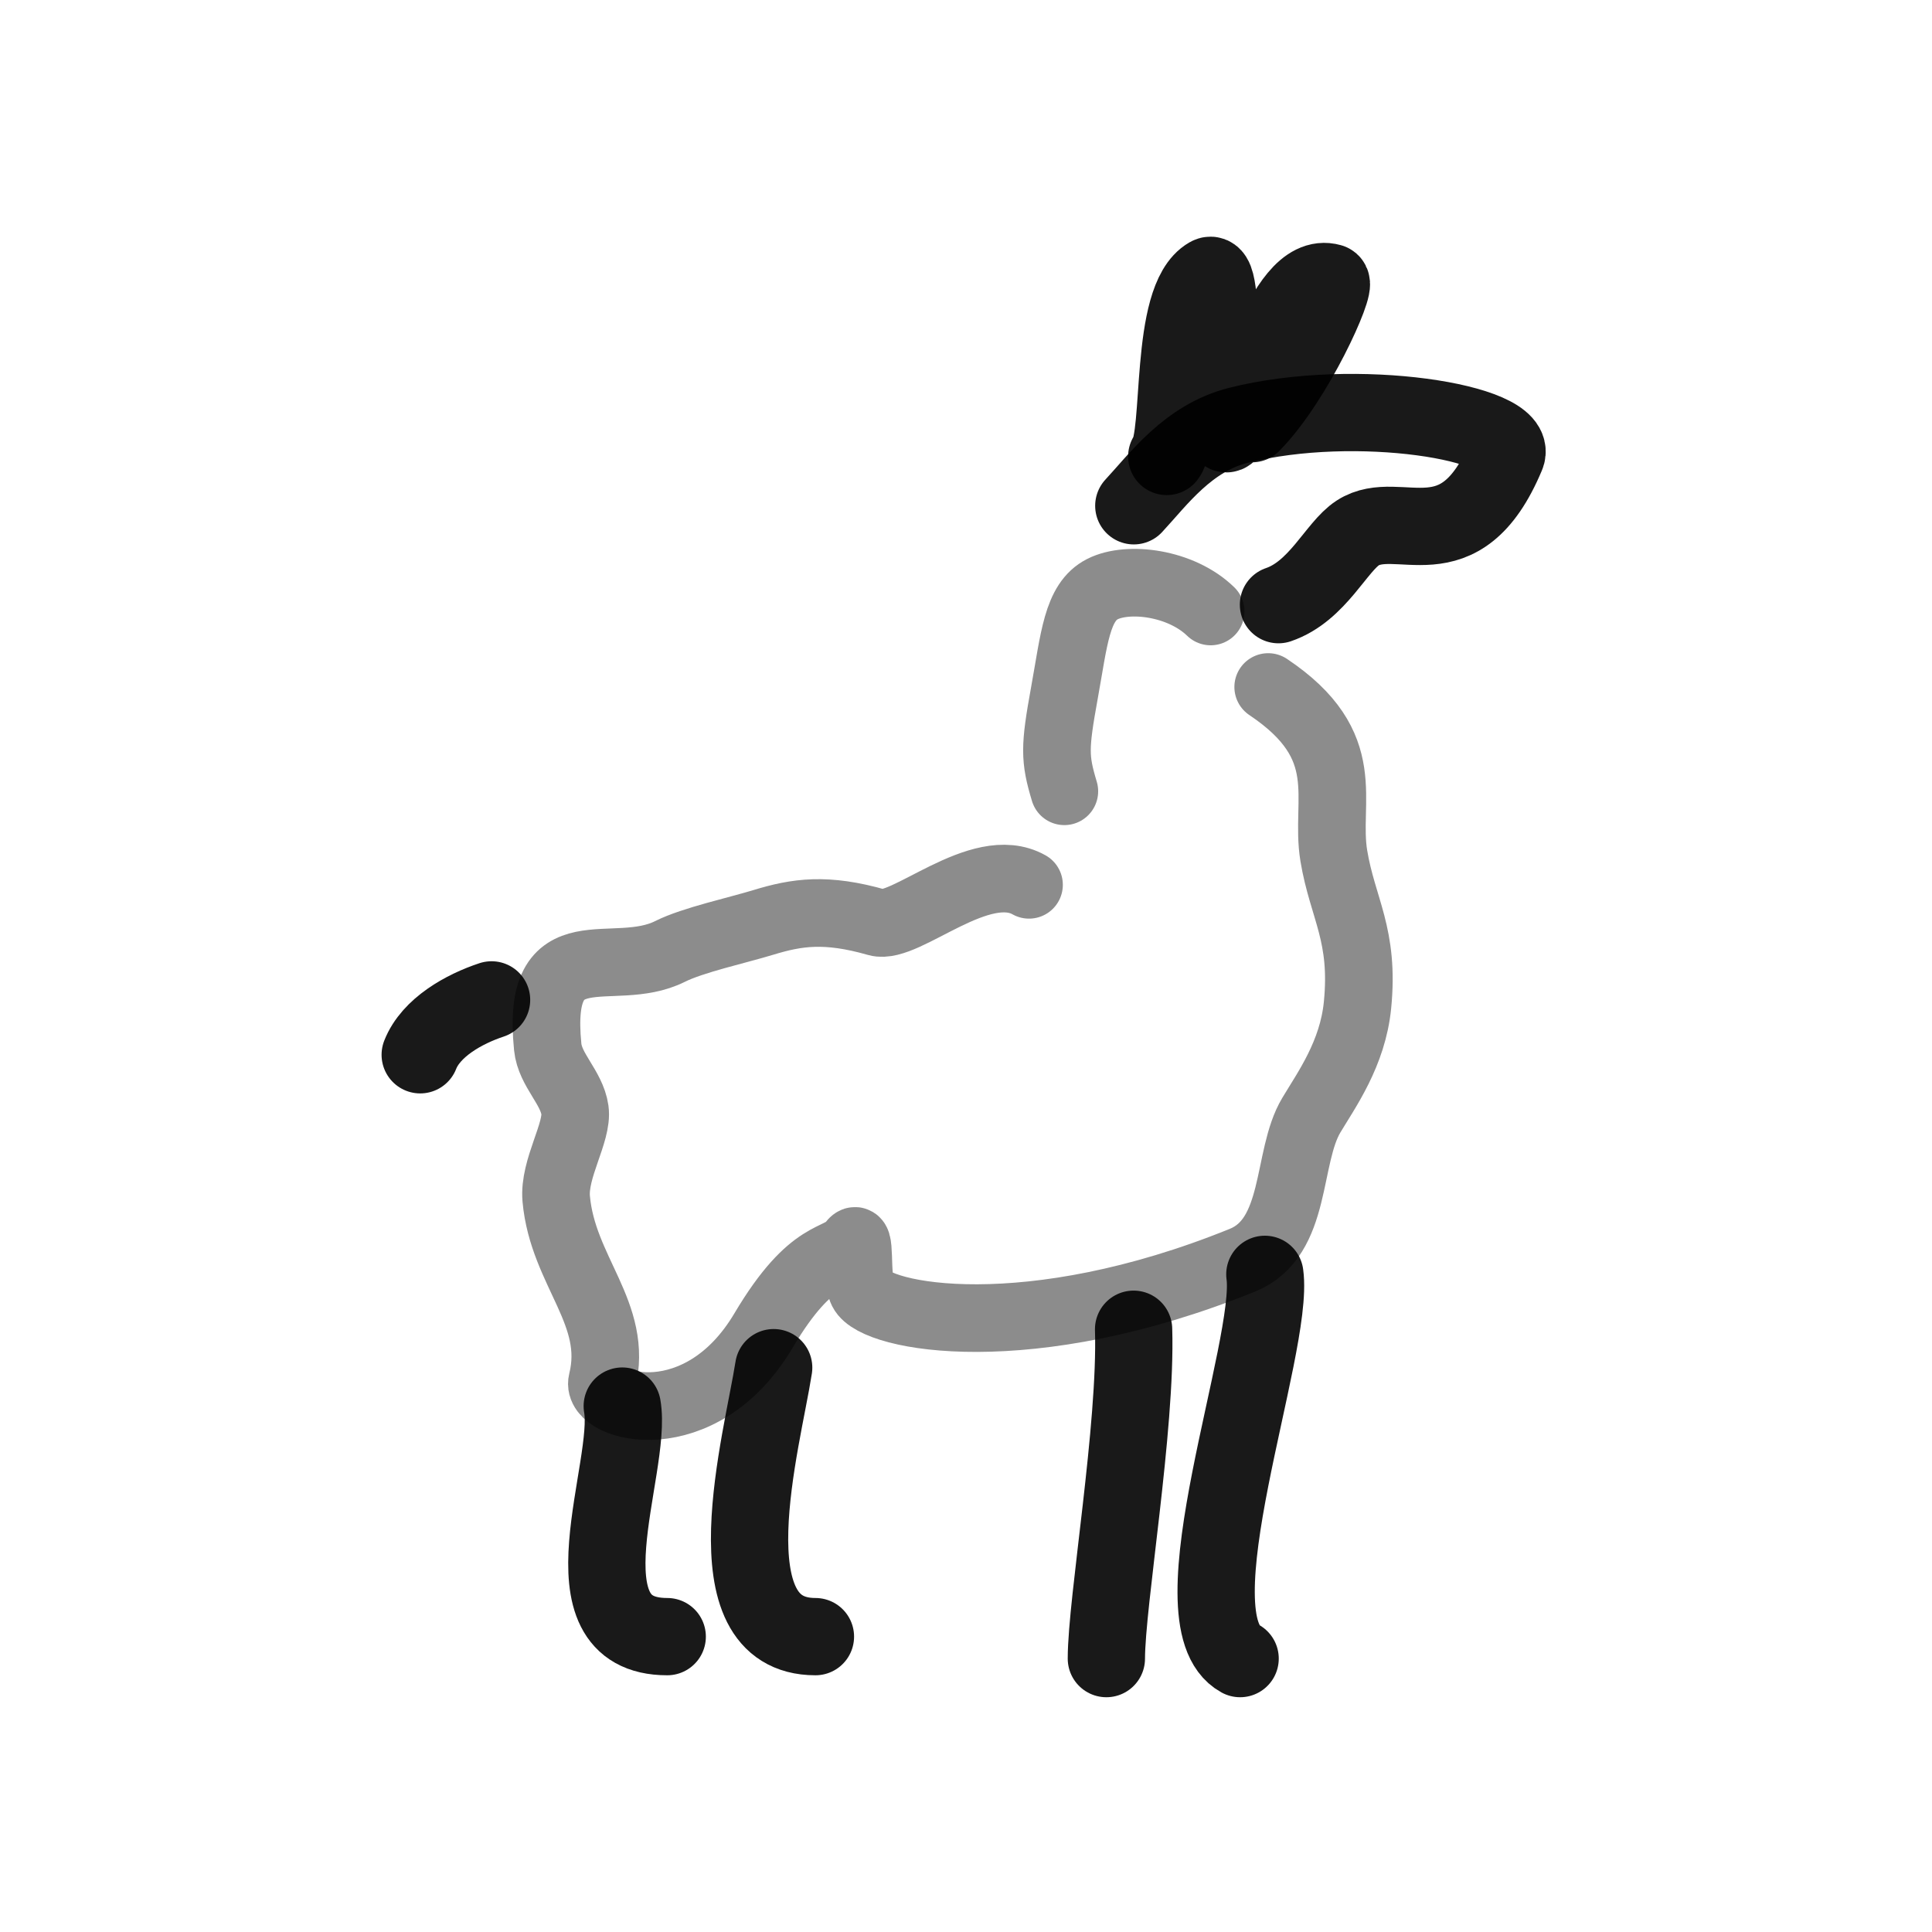
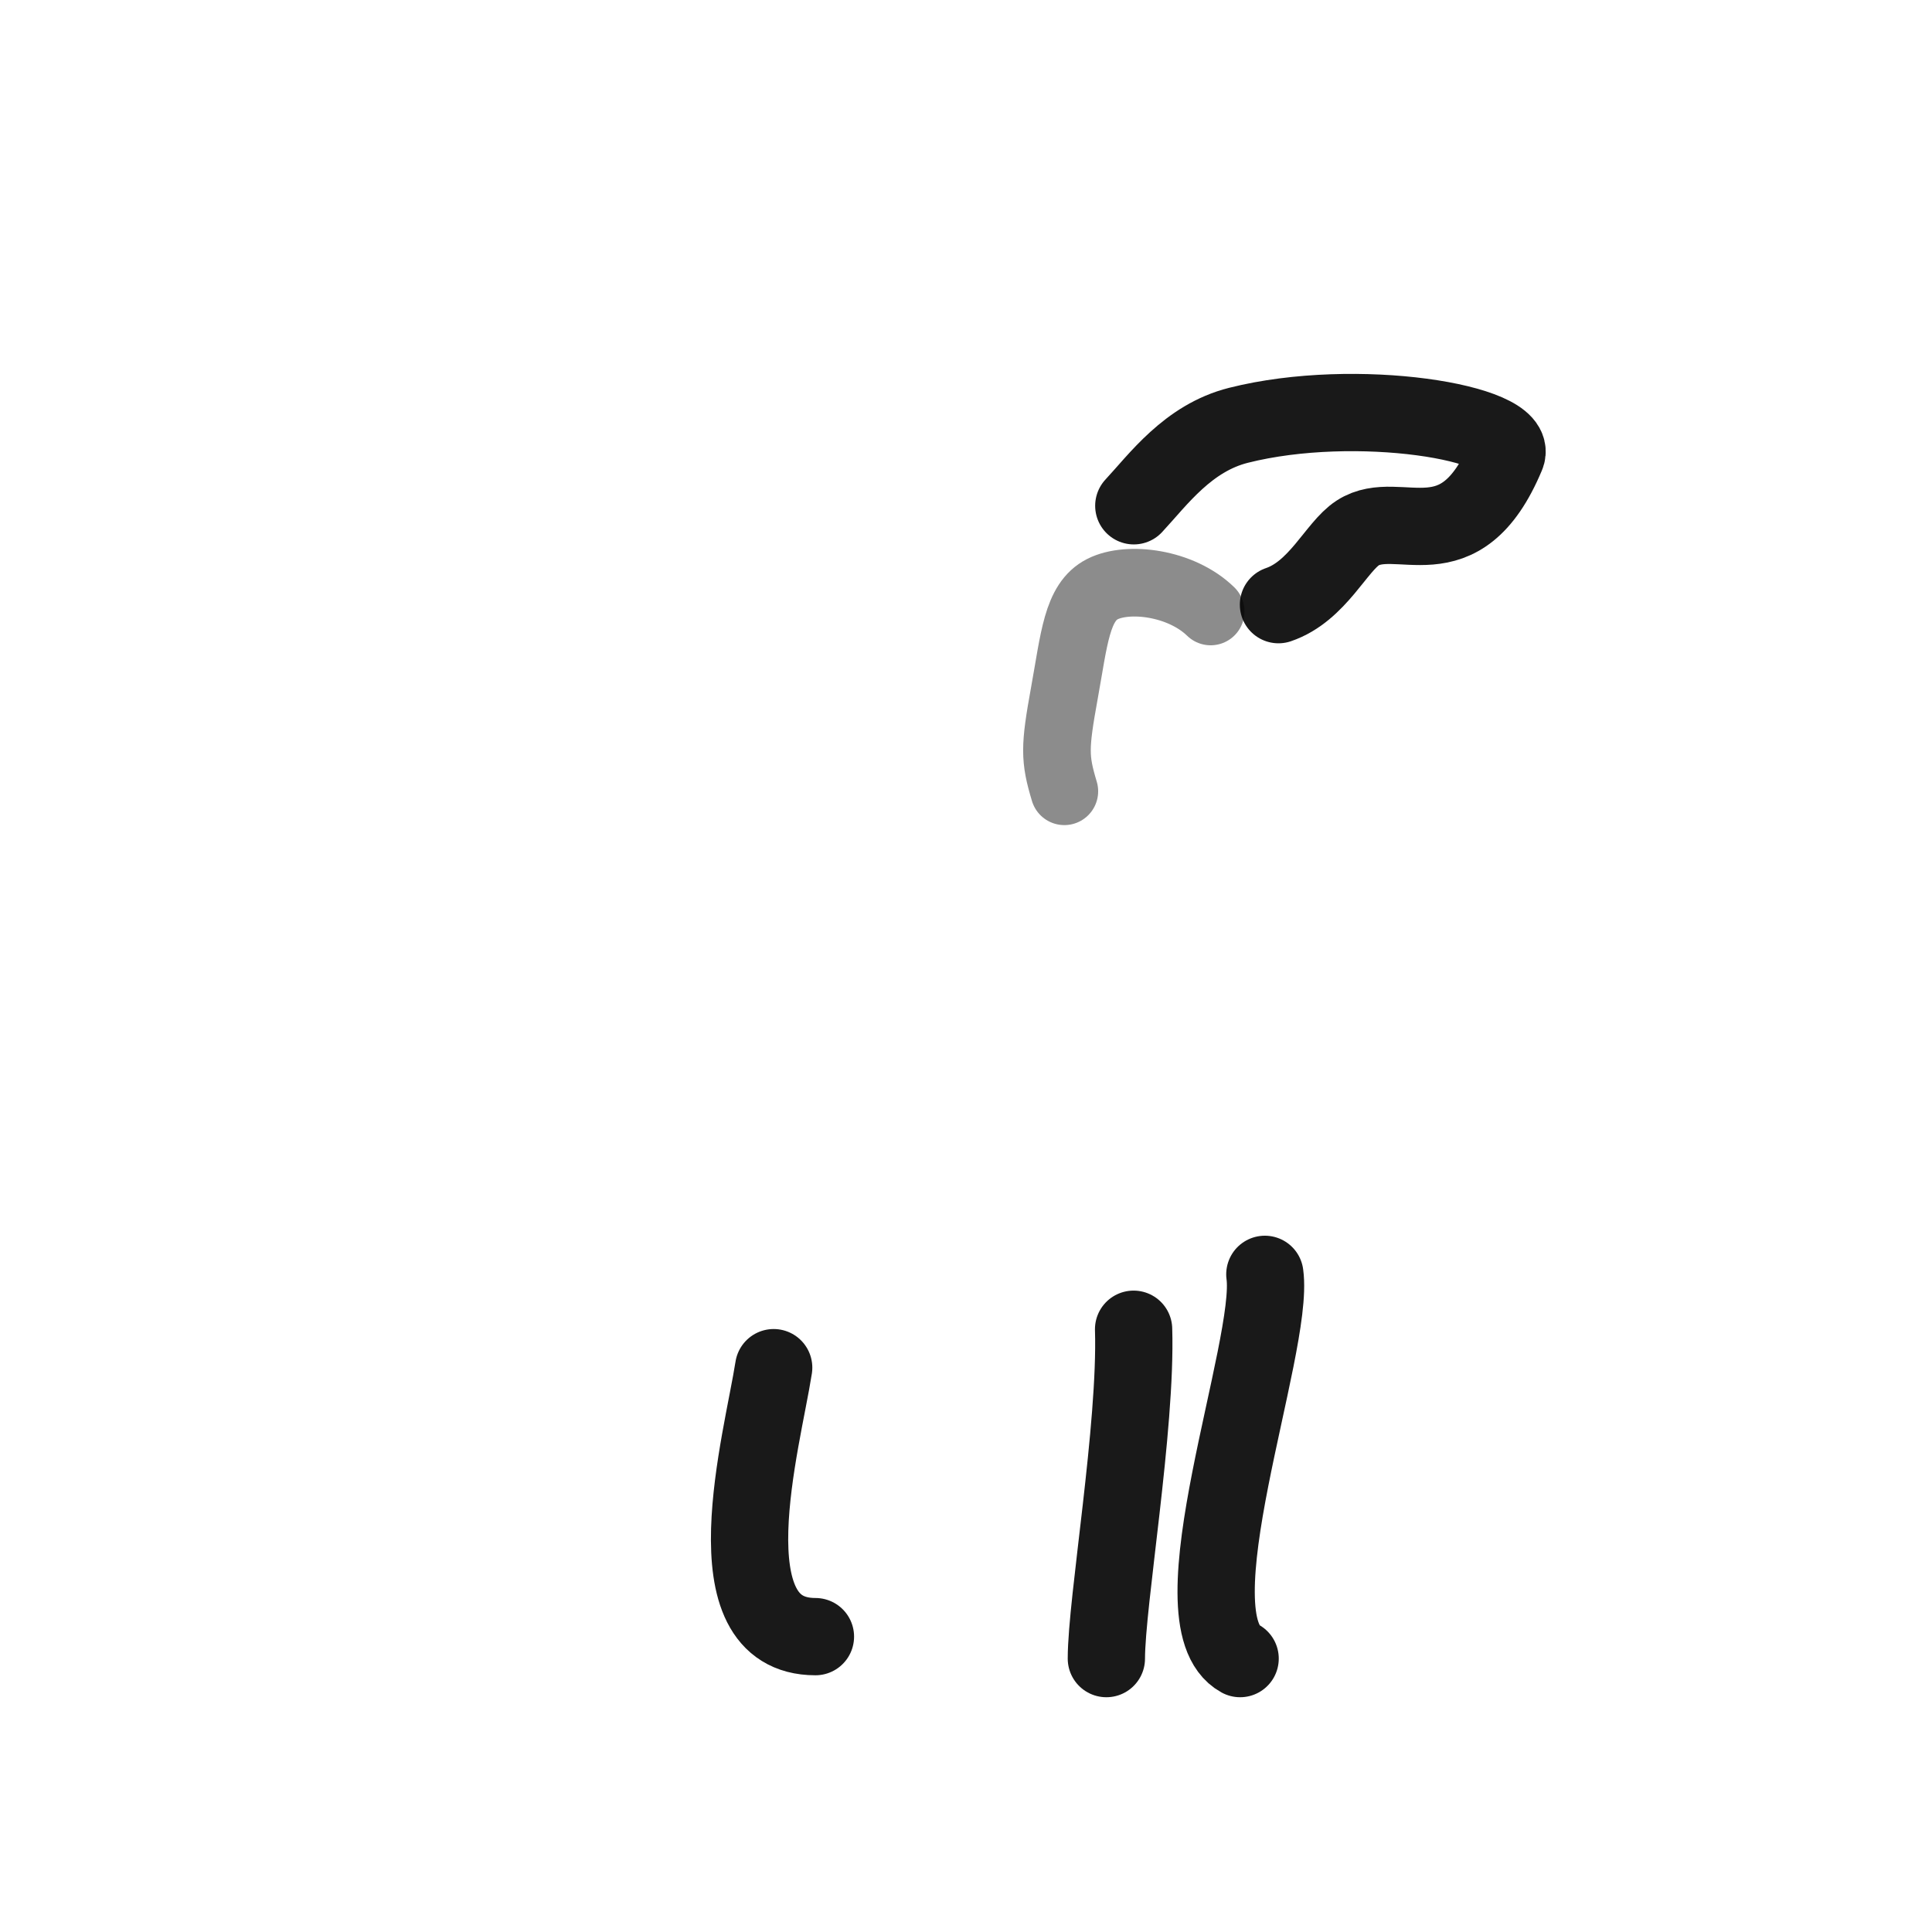
<svg xmlns="http://www.w3.org/2000/svg" width="800px" height="800px" viewBox="0 0 400 400" fill="none">
  <path d="M264.693 125.189C272.805 122.429 276.641 113.217 281.111 110.336C289.548 104.899 302.217 117.315 311.856 94.301C314.688 87.542 280.823 81.898 256.407 88.057C245.92 90.701 239.755 99.336 234.742 104.716" stroke="#000000" stroke-opacity="0.9" stroke-width="16" stroke-linecap="round" stroke-linejoin="round" />
  <path opacity="0.503" d="M250.654 126.6C244.506 120.622 233.564 119.274 228.248 121.969C222.932 124.664 222.401 132.31 220.361 143.544C218.322 154.778 218.322 157.042 220.361 163.829" stroke="#000000" stroke-opacity="0.9" stroke-width="14" stroke-linecap="round" stroke-linejoin="round" />
-   <path opacity="0.503" d="M213.048 183.194C202.903 177.474 187.408 192.64 181.579 190.969C171.024 187.945 164.999 188.849 158.061 190.969C152.677 192.614 143.424 194.63 138.753 196.973C126.762 202.987 110.916 191.849 113.398 216.755C113.878 221.553 118.363 225.12 119.033 229.83C119.685 234.407 114.595 241.96 115.159 248.201C116.525 263.281 128.157 271.988 124.668 286.002C123.302 291.48 145.015 297.47 158.061 275.5C168.277 258.294 173.547 261.236 176.427 257.385C178.445 254.689 177.035 264.262 178.54 267.278C181.315 272.844 213.048 278.824 257.23 260.915C268.778 256.234 266.261 239.642 271.496 230.888C274.638 225.634 280.058 218.146 281.054 208.132C282.511 193.529 277.977 188.17 276.153 177.19C274.238 165.659 280.895 154.499 262.567 142.236" stroke="#000000" stroke-opacity="0.9" stroke-width="14" stroke-linecap="round" stroke-linejoin="round" />
-   <path d="M101.774 207.016C96.08 208.896 89.229 212.708 87 218.38" stroke="#000000" stroke-opacity="0.9" stroke-width="16" stroke-linecap="round" stroke-linejoin="round" />
  <path d="M160.182 283.16C157.834 298.269 146.41 338.848 168.827 338.848" stroke="#000000" stroke-opacity="0.9" stroke-width="16" stroke-linecap="round" stroke-linejoin="round" />
-   <path d="M128.83 291.115C131.097 303.829 115.397 338.848 138.142 338.848" stroke="#000000" stroke-opacity="0.9" stroke-width="16" stroke-linecap="round" stroke-linejoin="round" />
  <path d="M234.699 275.205C235.326 295.442 229.061 331.728 229.061 343.394" stroke="#000000" stroke-opacity="0.9" stroke-width="16" stroke-linecap="round" stroke-linejoin="round" />
  <path d="M261.873 263.84C263.969 278.772 242.392 335.51 256.754 343.394" stroke="#000000" stroke-opacity="0.9" stroke-width="16" stroke-linecap="round" stroke-linejoin="round" />
-   <path d="M241.562 94.504C244.833 90.24 241.931 61.867 250.274 57.104C254.334 54.782 251.051 92.081 254.178 89.701C259.128 85.93 265.425 55.599 275.504 58.474C276.935 58.885 268.067 78.718 259.2 87.719" stroke="#000000" stroke-opacity="0.9" stroke-width="16" stroke-linecap="round" stroke-linejoin="round" />
</svg>